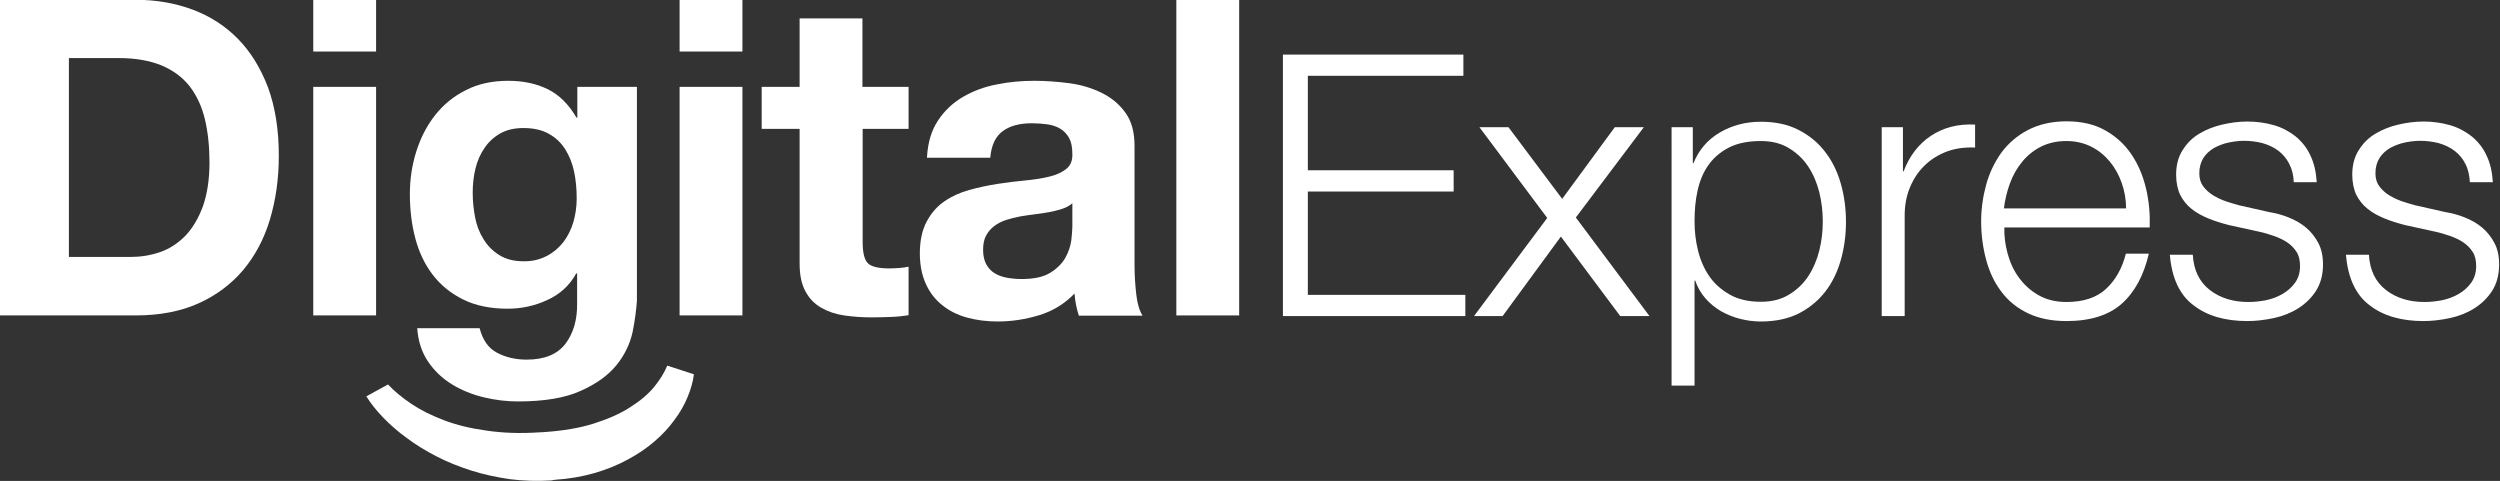
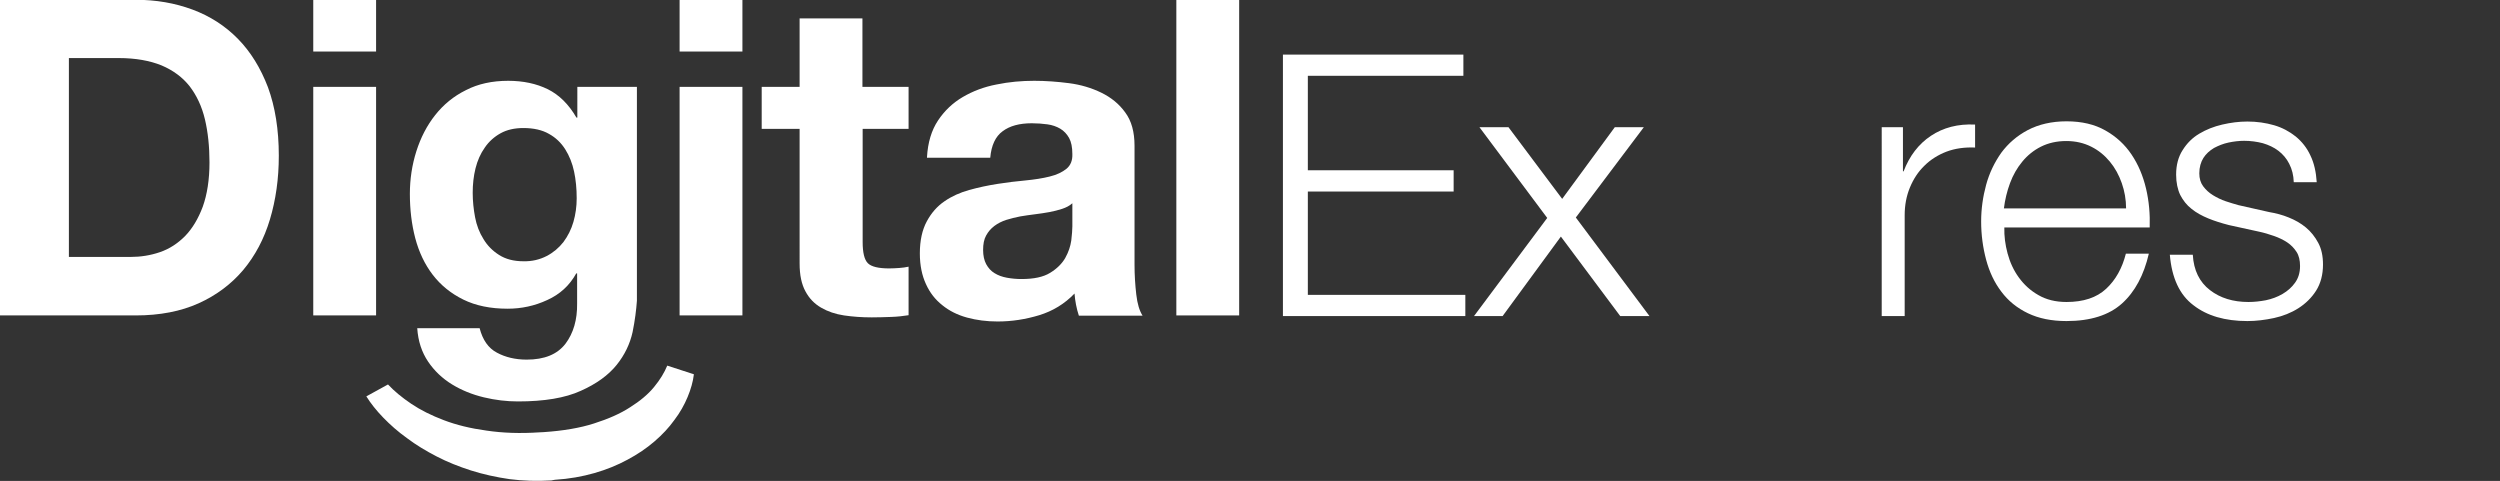
<svg xmlns="http://www.w3.org/2000/svg" version="1.1" id="Layer_1" x="0px" y="0px" viewBox="0 0 1154 222" style="enable-background:new 0 0 1154 222;" xml:space="preserve">
  <rect x="0" y="0" width="1154" height="222" fill="#333333" stroke="none" />
  <style type="text/css">
	.st0{fill:#FFFFFF;}
</style>
  <g>
    <path class="st0" d="M675.5,25.2V35h-71.8v43.6h67.3v9.8h-67.3v47.7h72.7v9.8h-84.2V25.2H675.5z" />
    <path class="st0" d="M682.9,58.7h13.4l24.8,33.1l24.3-33.1h13.4l-31.4,41.7l34,45.5h-13.5l-27.4-36.7l-26.9,36.7h-13.2l33.8-45.3   L682.9,58.7z" />
-     <path class="st0" d="M781.4,58.7v16.6h0.3c2.5-6.1,6.5-10.8,12.1-14.1c5.6-3.3,11.9-5,19-5c6.6,0,12.4,1.2,17.3,3.7   c4.9,2.5,9,5.8,12.3,10.1c3.3,4.2,5.7,9.1,7.3,14.7c1.6,5.6,2.4,11.5,2.4,17.7c0,6.2-0.8,12.1-2.4,17.7c-1.6,5.6-4,10.5-7.3,14.7   c-3.3,4.2-7.4,7.5-12.3,10c-4.9,2.4-10.7,3.6-17.3,3.6c-3.2,0-6.3-0.4-9.5-1.2c-3.2-0.8-6.1-2-8.8-3.5c-2.7-1.6-5.1-3.5-7.2-5.9   c-2.1-2.4-3.7-5.1-4.8-8.3h-0.3V178h-10.6V58.7H781.4z M839.8,88.8c-1.1-4.4-2.8-8.4-5.1-11.9c-2.3-3.5-5.3-6.3-8.9-8.5   c-3.6-2.2-7.9-3.3-13-3.3c-5.9,0-10.8,1-14.7,3c-3.9,2-7.1,4.7-9.5,8.1s-4,7.3-5,11.8c-1,4.5-1.4,9.2-1.4,14.2   c0,4.5,0.5,9,1.6,13.4c1.1,4.5,2.8,8.4,5.2,11.9c2.4,3.5,5.6,6.3,9.5,8.5c3.9,2.2,8.6,3.3,14.3,3.3c5.1,0,9.4-1.1,13-3.3   c3.6-2.2,6.6-5,8.9-8.5c2.3-3.5,4-7.5,5.1-11.9c1.1-4.4,1.6-8.9,1.6-13.4C841.4,97.8,840.9,93.3,839.8,88.8z" />
    <path class="st0" d="M878.4,58.7v20.4h0.3c2.7-7.1,6.9-12.6,12.6-16.4c5.7-3.8,12.5-5.6,20.4-5.2v10.6c-4.8-0.2-9.2,0.4-13.2,1.9   c-3.9,1.5-7.4,3.7-10.2,6.5c-2.9,2.8-5.1,6.2-6.7,10.1c-1.6,3.9-2.4,8.1-2.4,12.8v46.5h-10.6V58.7H878.4z" />
    <path class="st0" d="M926.7,117c1.1,4.1,2.8,7.8,5.2,11.1c2.4,3.3,5.3,6,9,8.1c3.6,2.1,7.9,3.2,13,3.2c7.8,0,13.9-2,18.3-6.1   c4.4-4.1,7.4-9.5,9.1-16.2h10.6c-2.3,9.9-6.4,17.6-12.4,23c-6,5.4-14.6,8.1-25.6,8.1c-6.9,0-12.8-1.2-17.8-3.6   c-5-2.4-9.1-5.7-12.3-10c-3.2-4.2-5.5-9.1-7-14.7c-1.5-5.6-2.3-11.5-2.3-17.7c0-5.7,0.8-11.4,2.3-16.9c1.5-5.5,3.9-10.4,7-14.8   c3.2-4.3,7.2-7.8,12.3-10.5c5-2.6,11-4,17.8-4c7,0,13,1.4,17.9,4.2c5,2.8,9,6.5,12.1,11.1c3.1,4.6,5.3,9.8,6.7,15.7   c1.4,5.9,1.9,11.9,1.7,18h-67.1C925.1,109,925.6,112.9,926.7,117z M979.4,84.5c-1.3-3.7-3.1-7-5.5-9.9s-5.2-5.2-8.6-6.9   c-3.4-1.7-7.2-2.6-11.5-2.6c-4.4,0-8.3,0.9-11.7,2.6c-3.4,1.7-6.3,4.1-8.6,6.9c-2.4,2.9-4.3,6.2-5.7,10c-1.4,3.8-2.3,7.6-2.8,11.6   h56.4C981.4,92.1,980.7,88.2,979.4,84.5z" />
    <path class="st0" d="M1056.7,75.6c-1.2-2.4-2.9-4.4-5-6c-2.1-1.6-4.5-2.7-7.2-3.5c-2.7-0.7-5.6-1.1-8.6-1.1c-2.4,0-4.8,0.3-7.2,0.8   c-2.4,0.5-4.6,1.4-6.7,2.5c-2,1.2-3.7,2.7-4.9,4.6c-1.2,1.9-1.9,4.3-1.9,7.1c0,2.4,0.6,4.4,1.8,6c1.2,1.6,2.7,3,4.5,4.1   c1.8,1.1,3.8,2.1,5.9,2.8c2.1,0.7,4.1,1.3,5.9,1.8l14.2,3.2c3,0.5,6.1,1.3,9,2.5c3,1.2,5.6,2.7,7.9,4.6c2.3,1.9,4.2,4.3,5.7,7.1   c1.5,2.8,2.2,6.1,2.2,10c0,4.7-1.1,8.8-3.2,12.1c-2.1,3.3-4.9,6-8.2,8.1c-3.3,2.1-7.1,3.6-11.2,4.5c-4.2,0.9-8.3,1.4-12.3,1.4   c-10.3,0-18.6-2.4-24.9-7.3c-6.4-4.8-10-12.6-10.9-23.3h10.6c0.4,7.2,3.1,12.6,7.9,16.3c4.8,3.7,10.7,5.5,17.8,5.5   c2.6,0,5.3-0.3,8-0.8c2.8-0.6,5.3-1.5,7.7-2.9s4.3-3.1,5.8-5.2c1.5-2.1,2.3-4.6,2.3-7.7c0-2.6-0.5-4.8-1.6-6.5   c-1.1-1.7-2.5-3.2-4.3-4.4c-1.8-1.2-3.9-2.2-6.2-3c-2.3-0.8-4.6-1.5-7-2l-13.7-3c-3.5-0.9-6.7-1.9-9.6-3.1   c-2.9-1.2-5.5-2.6-7.7-4.4c-2.2-1.7-3.9-3.9-5.2-6.4c-1.2-2.5-1.9-5.7-1.9-9.4c0-4.4,1-8.2,3-11.3c2-3.2,4.5-5.7,7.7-7.6   c3.2-1.9,6.7-3.3,10.6-4.2c3.9-0.9,7.7-1.4,11.6-1.4c4.4,0,8.5,0.6,12.3,1.7c3.8,1.1,7.1,2.9,10,5.2c2.9,2.4,5.2,5.3,6.8,8.8   c1.7,3.5,2.6,7.6,2.9,12.3h-10.6C1058.7,80.9,1058,78.1,1056.7,75.6z" />
-     <path class="st0" d="M1138,75.6c-1.2-2.4-2.9-4.4-5-6c-2.1-1.6-4.5-2.7-7.2-3.5c-2.7-0.7-5.6-1.1-8.6-1.1c-2.4,0-4.8,0.3-7.2,0.8   c-2.4,0.5-4.6,1.4-6.7,2.5c-2,1.2-3.7,2.7-4.9,4.6c-1.2,1.9-1.9,4.3-1.9,7.1c0,2.4,0.6,4.4,1.8,6c1.2,1.6,2.7,3,4.5,4.1   c1.8,1.1,3.8,2.1,5.9,2.8c2.1,0.7,4.1,1.3,5.9,1.8l14.2,3.2c3,0.5,6.1,1.3,9,2.5c3,1.2,5.6,2.7,7.9,4.6c2.3,1.9,4.2,4.3,5.7,7.1   c1.5,2.8,2.2,6.1,2.2,10c0,4.7-1.1,8.8-3.2,12.1c-2.1,3.3-4.9,6-8.2,8.1c-3.3,2.1-7.1,3.6-11.2,4.5c-4.2,0.9-8.3,1.4-12.3,1.4   c-10.3,0-18.6-2.4-24.9-7.3c-6.4-4.8-10-12.6-10.9-23.3h10.6c0.4,7.2,3.1,12.6,7.9,16.3c4.8,3.7,10.7,5.5,17.8,5.5   c2.6,0,5.3-0.3,8-0.8c2.8-0.6,5.3-1.5,7.7-2.9s4.3-3.1,5.8-5.2c1.5-2.1,2.3-4.6,2.3-7.7c0-2.6-0.5-4.8-1.6-6.5   c-1.1-1.7-2.5-3.2-4.3-4.4c-1.8-1.2-3.9-2.2-6.2-3c-2.3-0.8-4.6-1.5-7-2l-13.7-3c-3.5-0.9-6.7-1.9-9.6-3.1   c-2.9-1.2-5.5-2.6-7.7-4.4c-2.2-1.7-3.9-3.9-5.2-6.4c-1.2-2.5-1.9-5.7-1.9-9.4c0-4.4,1-8.2,3-11.3c2-3.2,4.5-5.7,7.7-7.6   c3.2-1.9,6.7-3.3,10.6-4.2c3.9-0.9,7.7-1.4,11.6-1.4c4.4,0,8.5,0.6,12.3,1.7c3.8,1.1,7.1,2.9,10,5.2c2.9,2.4,5.2,5.3,6.8,8.8   c1.7,3.5,2.6,7.6,2.9,12.3h-10.6C1139.9,80.9,1139.3,78.1,1138,75.6z" />
  </g>
  <rect x="1256.1" y="433.5" style="fill:none;" width="2.2" height="0" />
  <g>
    <path class="st0" d="M62.6-0.1c9.4,0,18.1,1.5,26.2,4.5c8.1,3,15.1,7.5,21,13.5c5.9,6,10.5,13.5,13.9,22.4c3.3,9,5,19.5,5,31.6   c0,10.6-1.4,20.4-4.1,29.4c-2.7,9-6.8,16.7-12.3,23.3c-5.5,6.5-12.4,11.7-20.6,15.4c-8.2,3.7-17.9,5.6-29.1,5.6H-0.2V-0.1H62.6z    M60.3,118.6c4.6,0,9.1-0.7,13.5-2.2c4.4-1.5,8.2-4,11.6-7.4c3.4-3.5,6.1-8,8.2-13.6c2-5.6,3.1-12.4,3.1-20.4   c0-7.3-0.7-14-2.1-19.9s-3.8-11-7-15.2c-3.3-4.2-7.6-7.4-13-9.7c-5.4-2.2-12-3.4-19.9-3.4H31.8v91.8H60.3z" />
    <path class="st0" d="M144.6,23.8V-0.1h29v23.9H144.6z M173.6,40.1v105.5h-29V40.1H173.6z" />
    <path class="st0" d="M292,153.3c-1.2,5.4-3.6,10.5-7.4,15.2c-3.8,4.7-9.3,8.7-16.5,11.9c-7.2,3.3-16.9,4.9-29,4.9   c-5.2,0-10.4-0.6-15.8-1.9c-5.4-1.3-10.3-3.3-14.7-6c-4.4-2.7-8.1-6.2-11-10.5c-2.9-4.3-4.6-9.4-5-15.4h28.8c1.4,5.4,4,9.2,8,11.3   c3.9,2.1,8.5,3.2,13.7,3.2c8.2,0,14.1-2.4,17.9-7.3c3.7-4.9,5.5-11.1,5.4-18.6v-13.9h-0.4c-3.1,5.6-7.6,9.7-13.4,12.3   c-5.8,2.7-11.9,4-18.3,4c-7.9,0-14.7-1.4-20.4-4.2c-5.7-2.8-10.4-6.6-14.1-11.4c-3.7-4.8-6.4-10.5-8.1-16.9   c-1.7-6.5-2.5-13.3-2.5-20.5c0-6.8,1-13.4,3-19.7c2-6.3,4.9-11.9,8.7-16.7c3.8-4.8,8.5-8.7,14.2-11.5c5.6-2.9,12.1-4.3,19.5-4.3   c6.9,0,13,1.3,18.3,3.9c5.2,2.6,9.6,6.9,13.2,13.1h0.4V40.1h27.5v98.7C293.7,143,293.1,147.9,292,153.3z M252.3,118.2   c3.1-1.6,5.7-3.8,7.8-6.5c2-2.7,3.6-5.8,4.6-9.3s1.5-7.1,1.5-10.9c0-4.4-0.4-8.5-1.2-12.3s-2.2-7.3-4.1-10.3   c-1.9-3-4.4-5.4-7.5-7.1c-3.1-1.8-7.1-2.7-11.8-2.7c-4.1,0-7.6,0.8-10.5,2.4c-2.9,1.6-5.4,3.8-7.3,6.6c-2,2.8-3.4,6-4.3,9.6   c-0.9,3.6-1.3,7.4-1.3,11.3c0,3.8,0.4,7.6,1.1,11.3c0.7,3.7,2,7.1,3.9,10.1c1.8,3,4.2,5.4,7.2,7.3c3,1.9,6.7,2.9,11.2,2.9   C245.6,120.7,249.2,119.8,252.3,118.2z" />
    <path class="st0" d="M313.7,23.8V-0.1h29v23.9H313.7z M342.7,40.1v105.5h-29V40.1H342.7z" />
    <path class="st0" d="M419.4,40.1v19.4h-21.2v52.2c0,4.9,0.8,8.2,2.4,9.8c1.6,1.6,4.9,2.4,9.8,2.4c1.6,0,3.2-0.1,4.7-0.2   c1.5-0.1,2.9-0.3,4.3-0.6v22.4c-2.4,0.4-5.2,0.7-8.2,0.8c-3,0.1-5.9,0.2-8.8,0.2c-4.5,0-8.7-0.3-12.8-0.9c-4-0.6-7.5-1.8-10.6-3.6   c-3.1-1.8-5.5-4.3-7.2-7.5c-1.8-3.3-2.7-7.5-2.7-12.9V59.5h-17.5V40.1h17.5V8.5h29v31.6H419.4z" />
    <path class="st0" d="M427.9,72.5c0.4-6.8,2.1-12.4,5.1-16.9c3-4.5,6.8-8.1,11.4-10.8c4.6-2.7,9.8-4.7,15.6-5.8   c5.8-1.2,11.6-1.7,17.4-1.7c5.3,0,10.7,0.4,16.1,1.1c5.4,0.7,10.4,2.2,14.9,4.4c4.5,2.2,8.2,5.2,11,9.1c2.9,3.9,4.3,9,4.3,15.4   v54.9c0,4.8,0.3,9.3,0.8,13.7c0.5,4.4,1.5,7.6,2.9,9.8h-29.4c-0.5-1.6-1-3.3-1.3-5c-0.3-1.7-0.6-3.4-0.7-5.2   c-4.6,4.8-10.1,8.1-16.3,10c-6.3,1.9-12.6,2.9-19.2,2.9c-5,0-9.7-0.6-14.1-1.8c-4.4-1.2-8.2-3.1-11.4-5.7c-3.3-2.6-5.8-5.8-7.6-9.8   c-1.8-3.9-2.8-8.6-2.8-14.1c0-6,1.1-10.9,3.2-14.8c2.1-3.9,4.8-7,8.2-9.3c3.3-2.3,7.1-4,11.4-5.2c4.3-1.2,8.6-2.1,13-2.8   c4.4-0.7,8.6-1.2,12.9-1.6c4.2-0.4,8-1,11.2-1.8c3.3-0.8,5.8-2,7.8-3.6c1.9-1.6,2.8-3.8,2.7-6.8c0-3.1-0.5-5.6-1.5-7.4   s-2.4-3.3-4.1-4.3c-1.7-1-3.7-1.7-5.9-2c-2.2-0.3-4.7-0.5-7.2-0.5c-5.7,0-10.2,1.2-13.5,3.7c-3.3,2.4-5.2,6.5-5.7,12.2H427.9z    M494.9,93.9c-1.2,1.1-2.8,1.9-4.6,2.5s-3.8,1.1-5.9,1.5c-2.1,0.4-4.3,0.7-6.6,1c-2.3,0.3-4.6,0.6-6.9,1c-2.2,0.4-4.3,1-6.4,1.6   c-2.1,0.7-3.9,1.6-5.5,2.8c-1.6,1.2-2.8,2.6-3.8,4.4c-1,1.8-1.4,4-1.4,6.7c0,2.6,0.5,4.8,1.4,6.5c1,1.8,2.2,3.2,3.9,4.2   c1.6,1,3.5,1.7,5.7,2.1c2.2,0.4,4.4,0.6,6.7,0.6c5.7,0,10.1-0.9,13.3-2.9c3.1-1.9,5.4-4.2,6.9-6.8c1.5-2.7,2.4-5.3,2.8-8.1   c0.3-2.7,0.5-4.9,0.5-6.5V93.9z" />
-     <path class="st0" d="M572-0.1v145.7h-29V-0.1H572z" />
+     <path class="st0" d="M572-0.1v145.7h-29V-0.1z" />
  </g>
  <g transform="translate(0,-288.533)">
    <rect x="83.2" y="493.1" class="st0" width="0" height="0" />
    <path class="st0" d="M254.5,510.3c-6.6,0.4-13.1,0.2-19.3-0.6c-6.2-0.9-12.1-2.2-17.8-4c-5.6-1.8-10.9-3.9-15.9-6.5   c-5-2.6-9.5-5.3-13.6-8.4c-4.2-3-7.8-6.2-11-9.5c-3.2-3.3-5.8-6.6-7.8-9.8l10-5.5c2.8,3,6.4,6,10.7,8.9c4.3,2.9,9.3,5.4,15.1,7.6   c5.8,2.2,12.3,3.8,19.7,4.8c7.4,1.1,15.5,1.4,24.4,0.8l2-0.1c8.9-0.6,16.7-1.9,23.2-4c6.6-2.1,12.1-4.5,16.7-7.5   c4.6-2.9,8.3-6,11-9.3c2.8-3.4,4.8-6.7,6.1-9.9l12.3,4c-0.4,3.4-1.4,6.9-2.9,10.5c-1.5,3.6-3.5,7.2-6.1,10.6   c-2.5,3.5-5.6,6.8-9.2,9.9c-3.6,3.1-7.7,5.9-12.4,8.4c-4.6,2.5-9.7,4.6-15.3,6.2c-5.6,1.6-11.7,2.7-18.3,3.1L254.5,510.3z" />
  </g>
</svg>